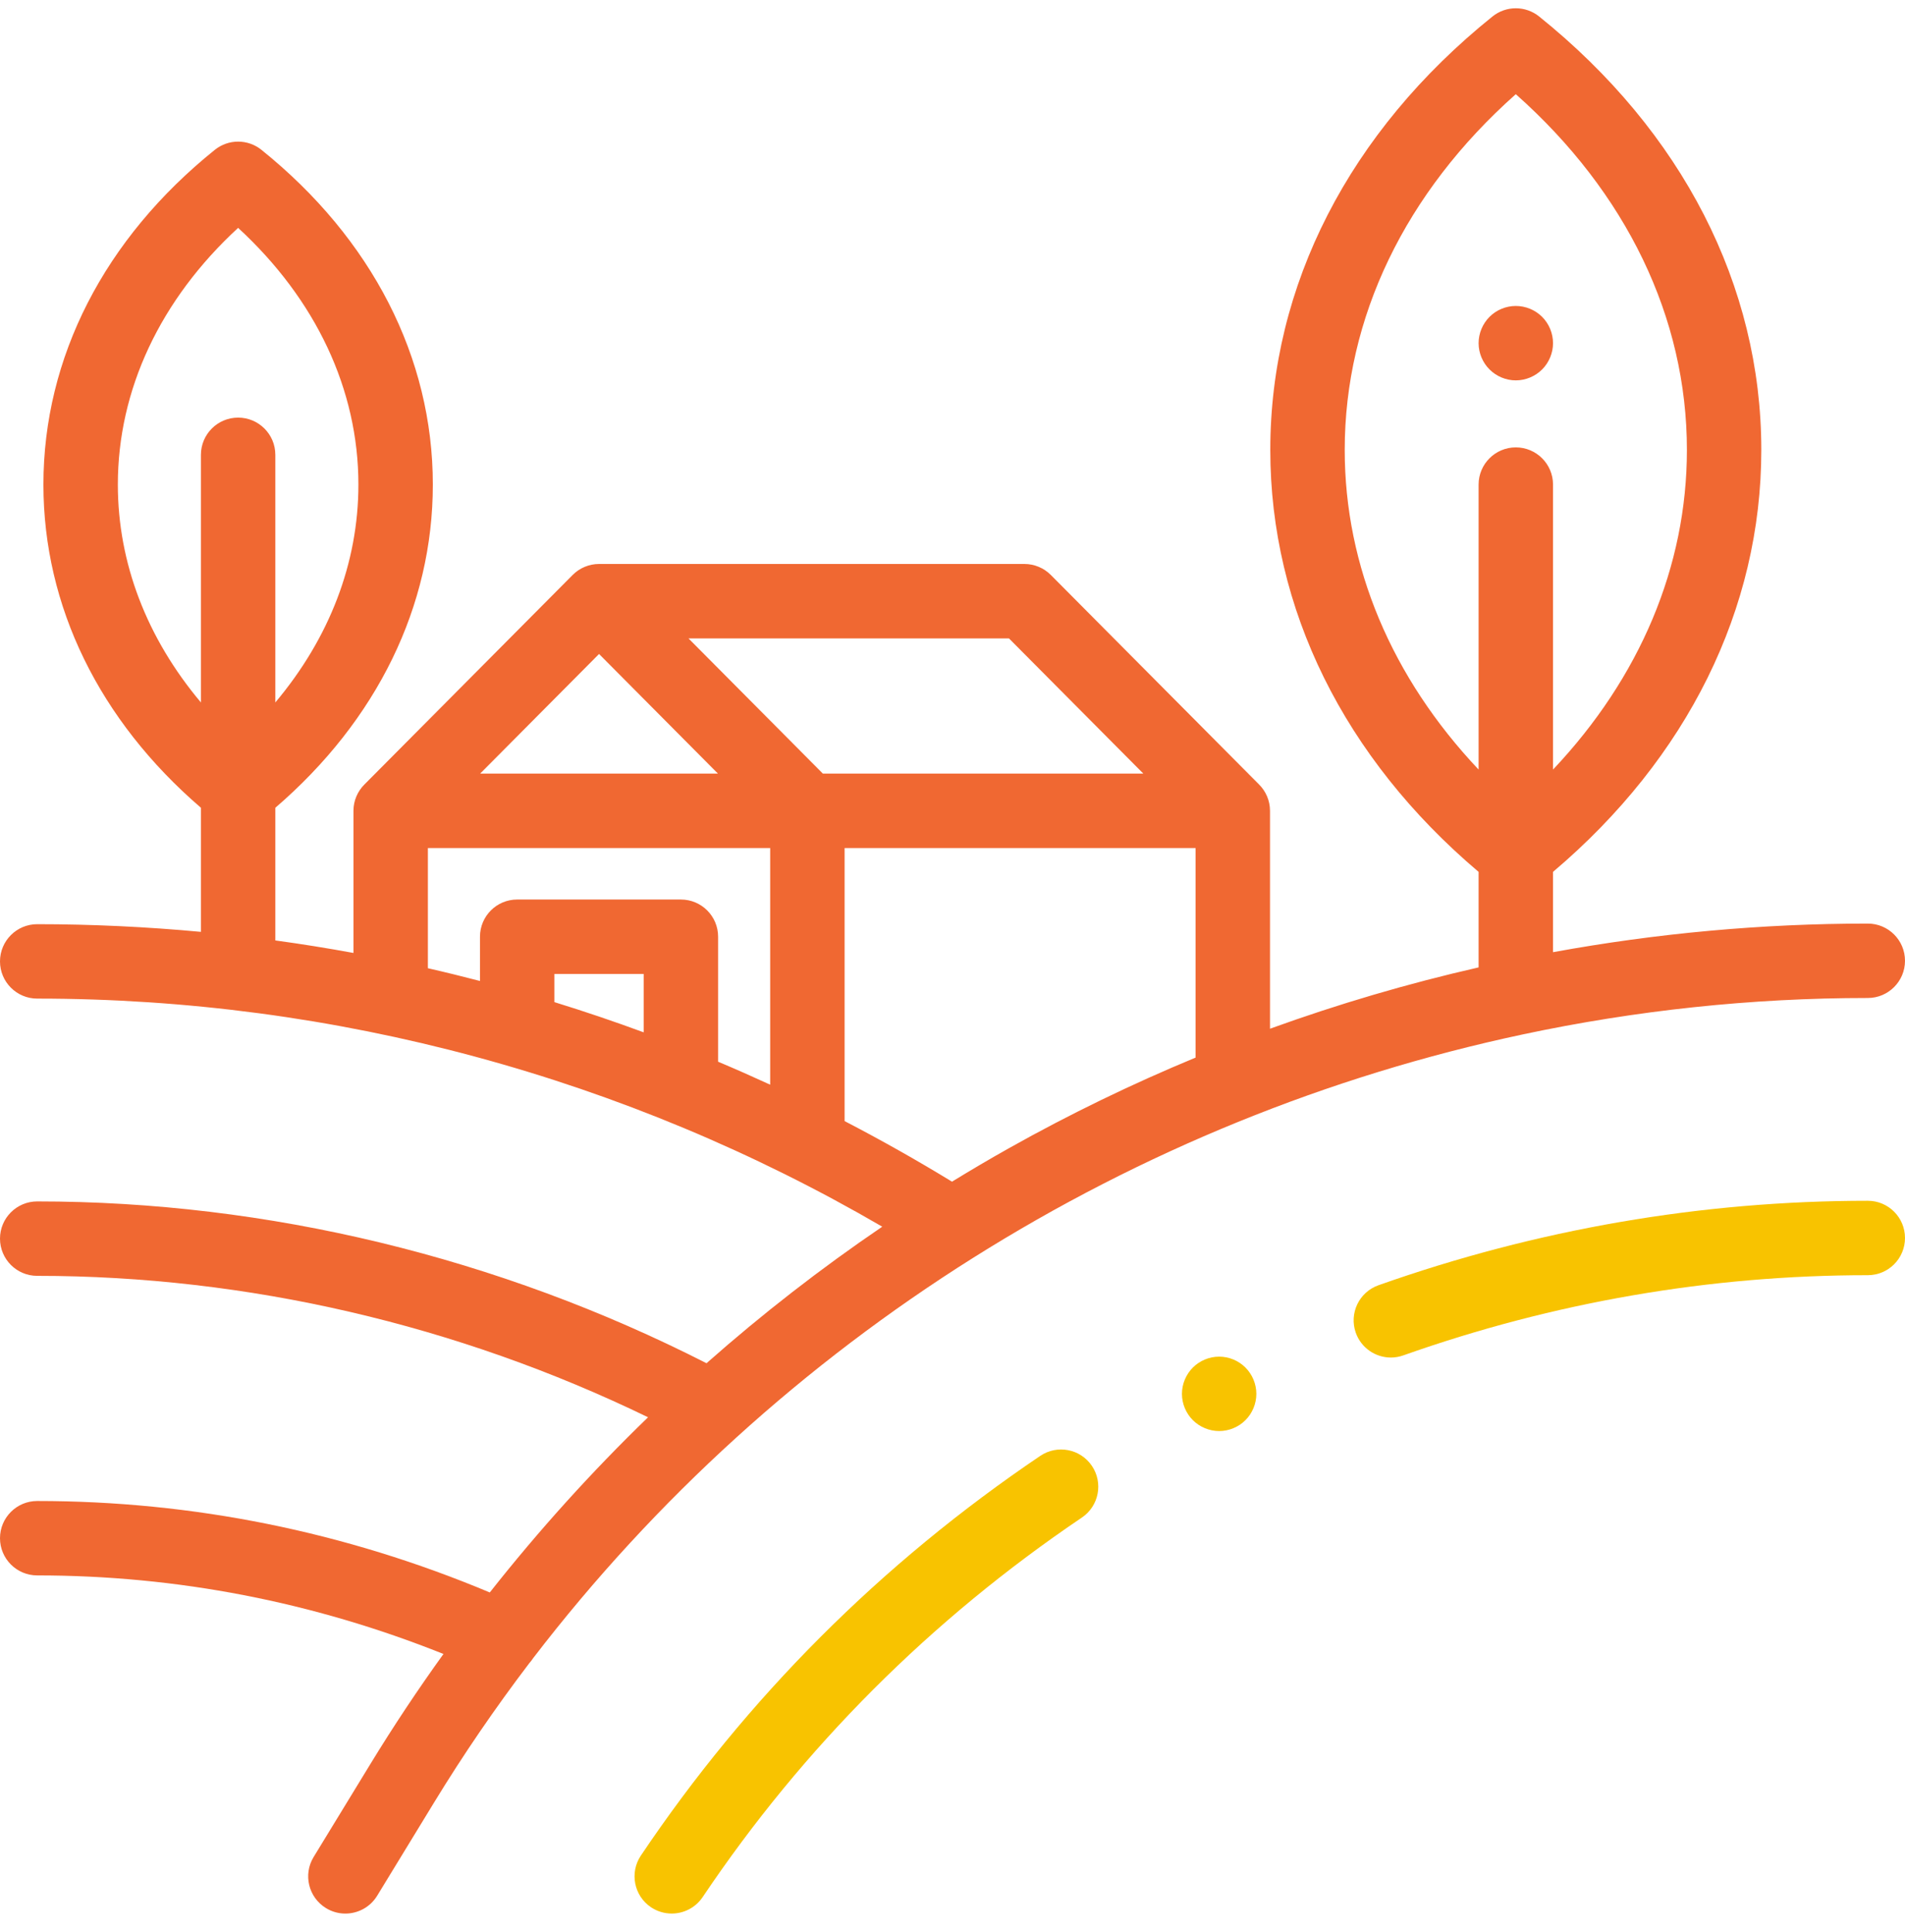
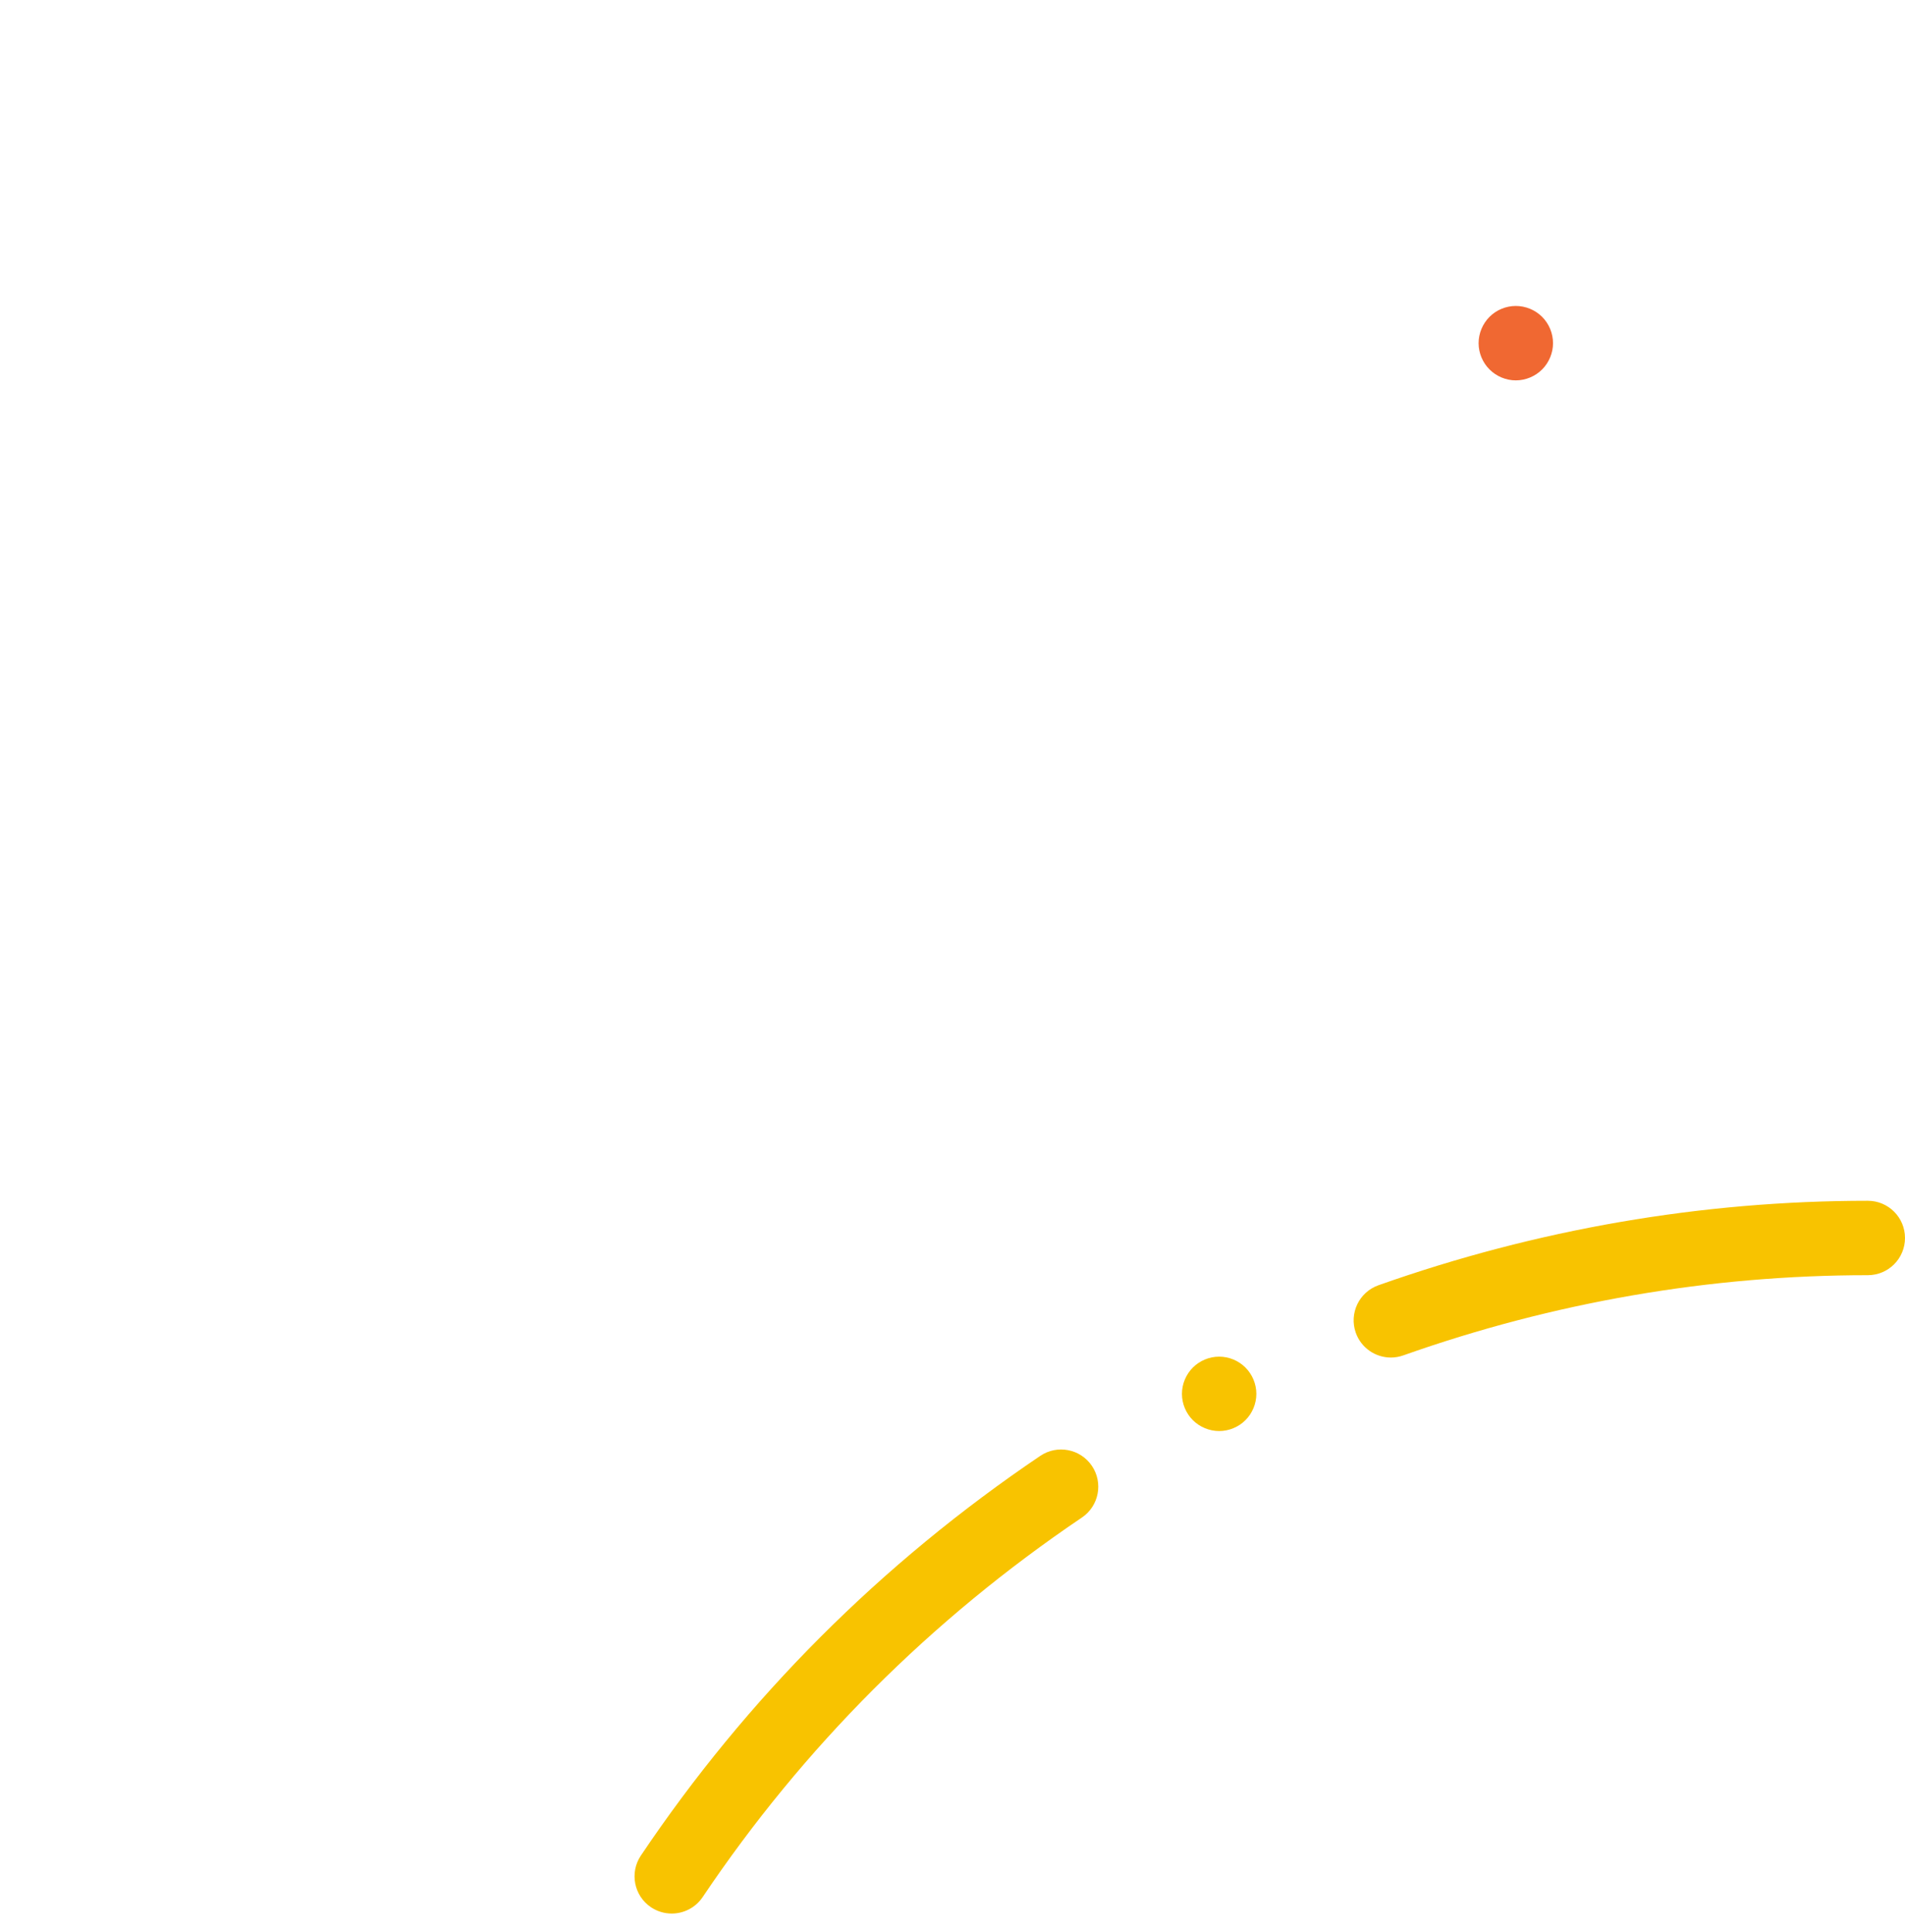
<svg xmlns="http://www.w3.org/2000/svg" width="72" height="73" viewBox="0 0 72 73" fill="none">
  <path d="M41.269 55.394C40.834 54.75 39.96 54.581 39.317 55.016C33.303 59.077 28.225 64.16 24.221 70.121C23.789 70.766 23.96 71.64 24.605 72.073C24.846 72.234 25.118 72.311 25.388 72.311C25.84 72.311 26.285 72.093 26.557 71.689C30.357 66.03 35.179 61.204 40.891 57.346C41.534 56.911 41.703 56.038 41.269 55.394Z" fill="#F8C300" />
  <path d="M70.594 45.376C64.307 45.376 58.084 46.45 52.099 48.568C51.367 48.827 50.983 49.63 51.242 50.363C51.446 50.94 51.989 51.3 52.568 51.3C52.723 51.3 52.882 51.274 53.037 51.219C58.72 49.208 64.627 48.188 70.594 48.188C71.371 48.188 72 47.559 72 46.782C72 46.005 71.371 45.376 70.594 45.376Z" fill="#F8C300" />
-   <path d="M20.148 62.663C29.4 50.6 42.792 42.225 57.57 39.086C57.573 39.085 57.575 39.085 57.578 39.084C61.824 38.183 66.184 37.713 70.594 37.713C71.37 37.713 72 37.083 72 36.307C72 35.53 71.37 34.901 70.594 34.901C66.595 34.901 62.612 35.266 58.697 35.982V32.947C63.779 28.644 66.569 23.006 66.569 17.002C66.569 10.794 63.587 4.977 58.172 0.623C57.657 0.209 56.923 0.209 56.409 0.623C50.994 4.977 48.011 10.794 48.011 17.002C48.011 23.006 50.801 28.644 55.884 32.947V36.557C53.212 37.165 50.578 37.941 48 38.874V30.64C48 30.253 47.844 29.904 47.591 29.649V29.649L39.716 21.727C39.452 21.462 39.093 21.312 38.718 21.312H22.641C22.267 21.312 21.907 21.462 21.644 21.727L13.769 29.649V29.649C13.516 29.904 13.359 30.253 13.359 30.641V36.011C12.379 35.831 11.395 35.673 10.406 35.538V30.525C14.25 27.218 16.359 22.906 16.359 18.312C16.359 13.513 14.058 9.021 9.881 5.662C9.366 5.248 8.634 5.248 8.119 5.662C3.942 9.02 1.641 13.513 1.641 18.312C1.641 22.906 3.75 27.218 7.594 30.524V35.214C5.543 35.023 3.479 34.924 1.406 34.924C0.63 34.924 0 35.553 0 36.33C0 37.107 0.63 37.736 1.406 37.736C12.651 37.736 23.649 40.711 33.345 46.355C31.022 47.934 28.803 49.658 26.703 51.515C18.847 47.512 10.118 45.4 1.406 45.4C0.63 45.4 0 46.03 0 46.806C0 47.583 0.63 48.213 1.406 48.213C9.333 48.213 17.276 50.056 24.493 53.557C22.355 55.625 20.357 57.838 18.512 60.177C13.042 57.883 7.293 56.721 1.406 56.721C0.63 56.721 0 57.35 0 58.127C0 58.904 0.63 59.533 1.406 59.533C6.68 59.533 11.836 60.533 16.761 62.502C15.789 63.852 14.866 65.239 13.997 66.663L11.854 70.173C11.449 70.836 11.659 71.701 12.322 72.106C12.551 72.246 12.803 72.312 13.053 72.312C13.527 72.312 13.99 72.072 14.255 71.638L16.398 68.128C17.515 66.297 18.722 64.535 20.009 62.844C20.06 62.788 20.107 62.728 20.148 62.663ZM50.824 17.002C50.824 12.004 53.111 7.269 57.29 3.559C61.47 7.269 63.757 12.004 63.757 17.002C63.757 21.406 61.979 25.607 58.697 29.081V18.312C58.697 17.536 58.067 16.906 57.29 16.906C56.514 16.906 55.884 17.536 55.884 18.312V29.081C52.601 25.607 50.824 21.406 50.824 17.002ZM4.454 18.312C4.454 14.725 6.06 11.319 9 8.611C11.941 11.318 13.546 14.725 13.546 18.312C13.546 21.277 12.448 24.119 10.406 26.545V17.187C10.406 16.411 9.777 15.781 9 15.781C8.224 15.781 7.594 16.411 7.594 17.187V26.545C5.552 24.119 4.454 21.277 4.454 18.312ZM43.213 29.234H31.101L26.022 24.125H38.134L43.213 29.234ZM22.641 24.713L27.135 29.234H18.147L22.641 24.713ZM16.172 32.046H29.109V40.989C28.457 40.689 27.801 40.399 27.141 40.121V35.398C27.141 34.621 26.511 33.992 25.734 33.992H19.547C18.771 33.992 18.141 34.621 18.141 35.398V37.07C17.487 36.9 16.831 36.738 16.172 36.588V32.046ZM24.328 39.011C23.213 38.6 22.088 38.219 20.953 37.869V36.804H24.328V39.011ZM31.922 42.365V32.046H45.188V39.965C42.779 40.963 40.425 42.103 38.143 43.384C37.414 43.793 36.693 44.218 35.981 44.654C34.651 43.842 33.298 43.079 31.922 42.365Z" fill="#F06832" />
  <path d="M57.29 14.374C57.66 14.374 58.023 14.223 58.285 13.961C58.546 13.7 58.697 13.338 58.697 12.968C58.697 12.598 58.547 12.235 58.285 11.973C58.023 11.711 57.66 11.562 57.29 11.562C56.921 11.562 56.558 11.711 56.297 11.973C56.035 12.235 55.884 12.598 55.884 12.968C55.884 13.338 56.035 13.7 56.297 13.961C56.558 14.223 56.921 14.374 57.29 14.374Z" fill="#F06832" />
  <path d="M45.084 51.678C44.823 51.94 44.672 52.302 44.672 52.672C44.672 53.043 44.822 53.405 45.084 53.666C45.346 53.928 45.709 54.078 46.078 54.078C46.449 54.078 46.811 53.928 47.072 53.666C47.334 53.405 47.484 53.043 47.484 52.672C47.484 52.302 47.334 51.94 47.072 51.678C46.811 51.416 46.449 51.266 46.078 51.266C45.709 51.266 45.346 51.416 45.084 51.678Z" fill="#F8C300" />
</svg>